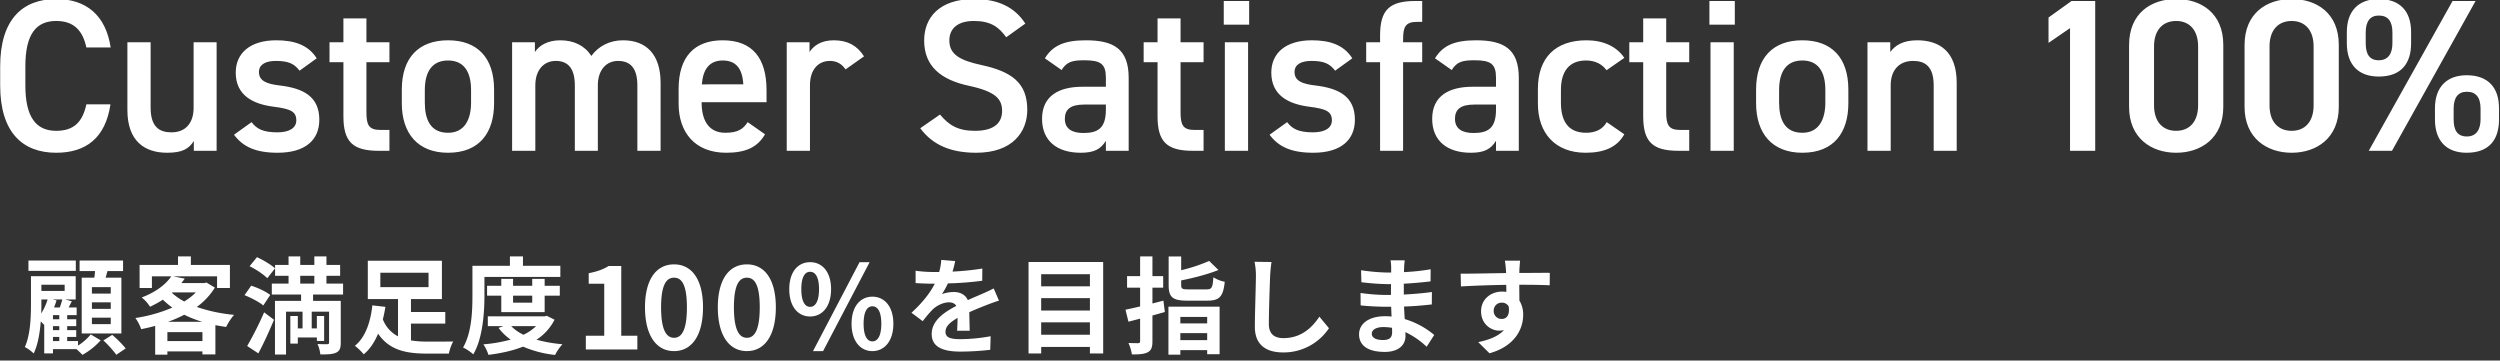
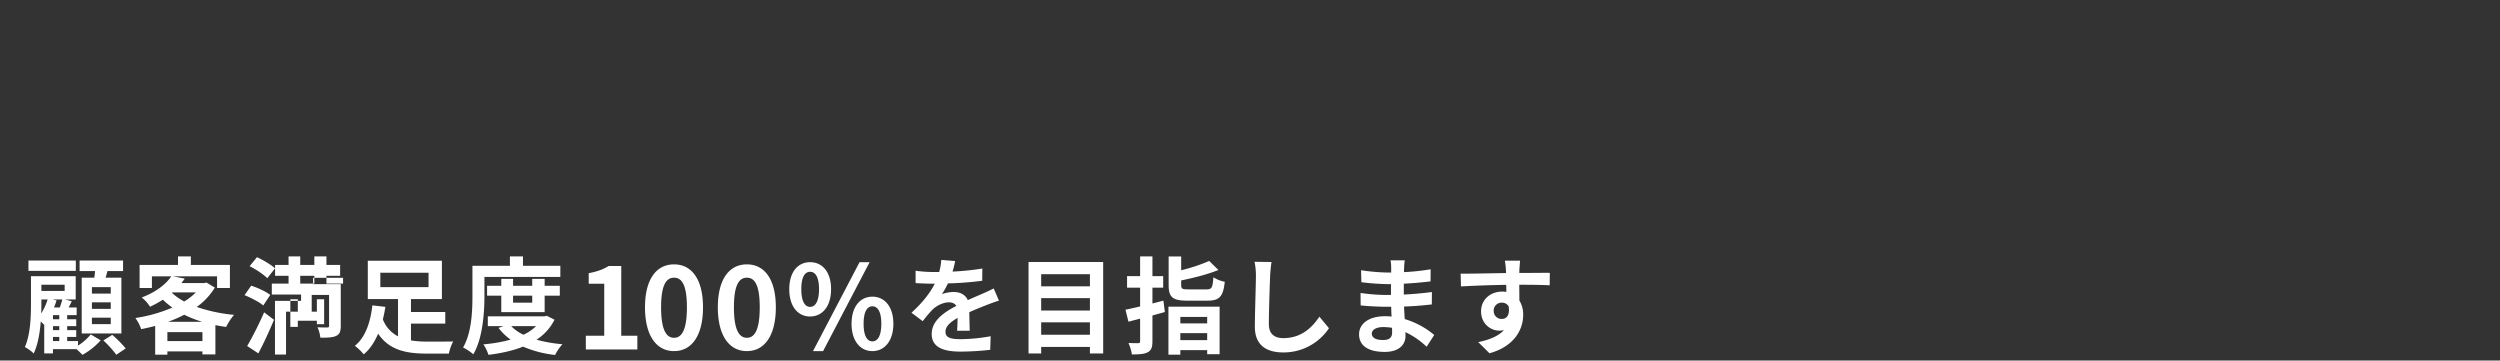
<svg xmlns="http://www.w3.org/2000/svg" width="1900" height="274" viewBox="0 0 1900 274">
  <rect x="0" y="0" width="1900" height="274" fill="#333333" stroke="none" />
  <defs>
    <style>
      .cls-1 {
        fill: #fff;
        fill-rule: evenodd;
      }
    </style>
  </defs>
-   <path id="顧客満足度100_を目指します" data-name="顧客満足度100%を目指します" class="cls-1" d="M84.175,223.126H69.854v-4.88h14.32v4.88Zm0,11.6H69.854v-4.96h14.32v4.96Zm0,11.6H69.854v-4.88h14.32v4.88Zm-22.08-35.281v42.4H92.255v-42.4h-12q0.72-2.4,1.44-5.04h11.84v-8H60.494v8h11.76c-0.16,1.68-.32,3.36-0.56,5.04h-9.6Zm-4.48-13.04h-36v7.84h36v-7.84Zm-17.36,58.081h4.8v3.12h-4.8v-3.12Zm-0.24-28.48h7.36c-0.48,1.84-1.2,4.08-1.92,6.08h-4.4c0.72-1.76,1.36-3.6,1.92-5.36Zm-8.56,0h4.72a43.008,43.008,0,0,1-4.88,10.64c0.16-2.72.16-5.36,0.16-7.68v-2.96Zm17.68-11.2v4.721H31.453v-4.721h17.68Zm-4.08,26.241h-4.8v-3.12h4.8v3.12Zm0,8.24h-4.8v-3.04h4.8v3.04Zm14.24,8.32h-8.24v-3.12h6.88v-5.2h-6.88v-3.04h6.88v-5.2h-6.88v-3.12h7.2v-5.84h-6.08l2.4-4.72-5.04-1.36h8V209.925h-34v20.641c0,9.84-.32,23.52-4.64,33.2a28.891,28.891,0,0,1,6.72,4.88c3.2-6.72,4.72-15.841,5.36-24.321,0.96,0.88,1.92,1.84,2.48,2.48l0.16-.16v21.921h6.64v-3.2h17.92c1.6,1.44,3.36,3.12,4.48,4.32a52.621,52.621,0,0,0,13.84-11.041l-7.52-4.48a41.087,41.087,0,0,1-9.68,8.481v-3.441Zm19.28-.48a84.585,84.585,0,0,1,9.84,10.881l7.12-4.8a82.725,82.725,0,0,0-10.24-10.321Zm49.12-14.16a95.361,95.361,0,0,0,12.32-5.36,86.887,86.887,0,0,0,13.68,5.36h-26Zm-0.48,14.64v-6.8h26.64v6.8h-26.64Zm3.84-36.96h17.76a46,46,0,0,1-8.8,6.88,46.254,46.254,0,0,1-9.36-6.56Zm25.84-7.521-1.6.4h-17.44c0.88-1.12,1.76-2.24,2.56-3.36l-8.88-1.76h33.441v8.881h9.76V201.365H145.054v-6.48h-9.76v6.48h-29.2v17.521h9.36v-8.881h14.721c-4,5.92-11.36,11.841-22.481,16.081a26.62,26.62,0,0,1,6.32,7.04,79.759,79.759,0,0,0,9.761-5.36,65.051,65.051,0,0,0,7.2,6,113.791,113.791,0,0,1-28.081,7.92,31.607,31.607,0,0,1,4.4,8.48c3.6-.72,7.12-1.52,10.64-2.48v21.841h9.281v-2.48h26.64v2.32H163.7V247.126c2.64,0.48,5.36.96,8.16,1.36a46.636,46.636,0,0,1,6-9.2,122.074,122.074,0,0,1-28.321-6,51.19,51.19,0,0,0,13.761-14.72Zm39.439,53.842c4.16-7.761,8.321-16.961,11.921-25.521l-7.521-5.68a252,252,0,0,1-12.88,25.6Zm9.041-44.4c-3.2-2.56-9.6-5.52-14.481-7.041l-5.04,7.2c4.96,2,11.28,5.28,14.24,7.84Zm-15.681-21.841c4.8,2.32,10.72,6.32,13.441,9.12l5.92-7.52c-3.04-2.72-9.041-6.32-13.761-8.48Zm38.481,7.28h10.72v5.92h-10.72v-5.92Zm32.561,14.241v-8.321H248.1v-5.92h10.4v-8.24H248.1v-6.48h-9.2v6.48h-10.72v-6.48h-8.88v6.48h-10.24v8.24h10.24v5.92h-12.72v8.321h22.24v4.8h-19.84v40.8h8.4V236.886h12.56v12.72h-3.6v-9.44h-5.68v20.96h5.68v-4.64h14.48v2.64h5.521v-18.96h-5.521v9.44h-3.92v-12.72h13.2v23.44c0,0.88-.32,1.2-1.36,1.28-1.04,0-4.481,0-7.441-.16a25.991,25.991,0,0,1,2.16,7.921c5.441,0,9.281-.08,12-1.36s3.52-3.44,3.52-7.6v-31.76H237.934v-4.8h22.8Zm28.319-16.561h36.64v10.961h-36.64V207.285Zm23.28,38.641h26.081v-8.8H312.334v-9.84h23.521V198.165H279.533v29.121h22.961v28.32a24.227,24.227,0,0,1-11.52-12.88c0.8-3.2,1.44-6.4,1.92-9.52l-9.921-1.12c-1.12,10.88-4.64,23.92-13.28,30.721a39.7,39.7,0,0,1,6.72,6.48c4.88-4,8.32-9.521,10.961-15.681,8.32,12.241,20.72,15.121,36.8,15.121h16.961a34.935,34.935,0,0,1,3.28-9.2c-4.4.08-16.241,0.16-19.681,0.08a76.685,76.685,0,0,1-12.4-.88v-12.8Zm55.839-35.441h57.682v-8.48h-28.4v-7.12h-9.92v7.12H359.053v22.4c0,11.68-.48,28.32-7.12,39.681a34.642,34.642,0,0,1,7.76,5.2c7.28-12.321,8.48-31.921,8.48-44.881V210.485Zm36.321,14.241v5.28h-14.56v-5.28h14.56Zm9.441,12.48v-12.48h11.52v-7.521h-11.52v-5.28h-9.441v5.28h-14.56v-5.28h-8.96v5.28h-10.8v7.521h10.8v12.48h32.961Zm-6.481,10.64a36.34,36.34,0,0,1-9.6,6.56,31.974,31.974,0,0,1-9.36-6.56h18.96Zm8.081-7.84-1.68.4H370.734v7.44h11.92l-3.76,1.36a40.4,40.4,0,0,0,9.2,8.88,108.539,108.539,0,0,1-20.72,3.6,32.1,32.1,0,0,1,3.84,8c9.52-1.2,18.48-3.12,26.32-6.24a84.488,84.488,0,0,0,24.321,6.32,37.926,37.926,0,0,1,5.6-8.161,105.768,105.768,0,0,1-19.681-3.44,39.227,39.227,0,0,0,13.681-15.2Zm29.694,25.6h39.159V255.135H472.156V202.16h-9.592c-4.136,2.552-8.623,4.224-15.135,5.456v8.008H459.22v39.511H445.229v10.472Zm67.054,1.232c13.376,0,22-11.7,22-33.264,0-21.383-8.624-32.647-22-32.647S490.2,212.1,490.2,233.575C490.2,255.135,498.908,266.839,512.283,266.839Zm0-10.12c-5.631,0-9.855-5.456-9.855-23.144,0-17.6,4.224-22.527,9.855-22.527s9.768,4.928,9.768,22.527C522.051,251.263,517.915,256.719,512.283,256.719Zm55.351,10.12c13.376,0,22-11.7,22-33.264,0-21.383-8.624-32.647-22-32.647s-22.087,11.176-22.087,32.647C545.547,255.135,554.259,266.839,567.634,266.839Zm0-10.12c-5.631,0-9.855-5.456-9.855-23.144,0-17.6,4.224-22.527,9.855-22.527s9.768,4.928,9.768,22.527C577.4,251.263,573.266,256.719,567.634,256.719Zm48.048-16.192c9.327,0,15.927-7.655,15.927-20.767,0-13.024-6.6-20.5-15.927-20.5s-15.84,7.48-15.84,20.5C599.842,232.872,606.354,240.527,615.682,240.527Zm0-7.3c-3.784,0-6.688-3.872-6.688-13.464s2.9-13.2,6.688-13.2,6.776,3.608,6.776,13.2S619.466,233.224,615.682,233.224Zm2.2,33.615h7.655l35.375-67.583h-7.655Zm45.142,0c9.24,0,15.928-7.744,15.928-20.768,0-13.111-6.688-20.591-15.928-20.591s-15.839,7.48-15.839,20.591C647.185,259.1,653.785,266.839,663.024,266.839Zm0-7.392c-3.784,0-6.687-3.784-6.687-13.376s2.9-13.287,6.687-13.287,6.776,3.7,6.776,13.287S666.808,259.447,663.024,259.447Zm62.907-61.042-10.56-.88a44.477,44.477,0,0,1-1.6,9.2h-3.84a104.1,104.1,0,0,1-14.081-.96v9.36c4.4,0.32,10.24.48,13.521,0.48h1.04c-3.6,7.2-9.281,14.321-17.681,22.081l8.56,6.4a92.11,92.11,0,0,1,7.44-8.8c3.041-2.96,8-5.52,12.481-5.52,2.24,0,4.4.72,5.6,2.72-9.12,4.72-18.721,11.12-18.721,21.36,0,10.321,9.281,13.361,21.841,13.361a200.157,200.157,0,0,0,22.641-1.36l0.32-10.321a130.892,130.892,0,0,1-22.721,2.24c-7.84,0-11.6-1.2-11.6-5.6,0-4,3.2-7.12,9.2-10.56-0.08,3.52-.16,7.36-0.4,9.76h9.6c-0.08-3.68-.24-9.6-0.32-14.08,4.88-2.24,9.44-4,13.04-5.44,2.721-1.04,6.961-2.64,9.521-3.36l-4-9.28c-2.961,1.52-5.761,2.8-8.881,4.16-3.28,1.44-6.64,2.8-10.8,4.72-1.76-4.08-5.76-6.16-10.64-6.16a27.107,27.107,0,0,0-9.04,1.6,55.817,55.817,0,0,0,4.56-8.161,238.312,238.312,0,0,0,26.08-2l0.08-9.28a202.534,202.534,0,0,1-22.64,2.32A76.537,76.537,0,0,0,725.931,198.405Zm65.359,56v-9.44h37.041v9.44H791.29Zm37.041-27.84v9.44H791.29v-9.44h37.041Zm0-18.161v9.2H791.29v-9.2h37.041Zm-46.641-9.28v69.522h9.6v-4.96h37.041v4.96h10.081V199.125H781.69Zm102.481,29.361c-2.72.72-5.52,1.44-8.32,2.16v-12h8.16v-8.8h-8.16v-14.96H866.49v14.96h-9.92v8.8h9.92v14.24c-4.08.96-7.92,1.84-11.12,2.48l2.24,9.12,8.88-2.32v17.12c0,1.12-.4,1.44-1.52,1.52-1.04,0-4.24,0-7.36-.16a33.929,33.929,0,0,1,2.64,8.721c5.6,0,9.44-.24,12.08-1.68,2.721-1.52,3.521-3.76,3.521-8.481v-19.44c3.2-.88,6.32-1.76,9.44-2.64Zm33.281,12.4v4.88h-20.4v-4.88h20.4Zm-20.4,17.6v-5.28h20.4v5.28h-20.4Zm-9.04,11.041h9.04v-3.44h20.4v3.12h9.44V233.046H888.011v36.481Zm15.12-49.6c-4.64,0-5.44-.4-5.44-3.441v-3.36c9.52-1.92,20.161-4.64,28.321-7.92l-7.04-6.88a127.283,127.283,0,0,1-21.281,7.04v-10.48h-9.52v21.68c0,9.2,2.88,11.921,14,11.921h15.52c9.121,0,11.921-3.04,13.121-14.321a25.744,25.744,0,0,1-8.64-3.44c-0.56,7.921-1.2,9.2-5.2,9.2H903.131Zm63.2-20.8-12.881-.16a51.024,51.024,0,0,1,1.04,10.8c0,6.88-.8,27.921-0.8,38.641,0,13.681,8.481,19.441,21.6,19.441a41.411,41.411,0,0,0,34.719-18.4l-7.28-8.8c-5.759,8.72-14.159,16.32-27.359,16.32-6.24,0-11.04-2.64-11.04-10.72,0-9.92.64-27.84,0.96-36.481C965.451,206.565,965.851,202.485,966.331,199.125Zm76.239,54.4c0-2.72,3.12-4.96,8.8-4.96a44.43,44.43,0,0,1,6.56.56c0.08,1.44.08,2.56,0.08,3.44,0,4.64-2.8,5.84-7.04,5.84C1045.45,258.406,1042.57,256.566,1042.57,253.526Zm25.04-55.681h-10.8a32.16,32.16,0,0,1,.48,5.52v3.76h-3.12a149.357,149.357,0,0,1-19.76-1.76l0.24,9.12a183.9,183.9,0,0,0,19.6,1.44h2.96c-0.08,2.721-.08,5.6-0.08,8.241h-3.84a141.363,141.363,0,0,1-19.28-1.52l0.08,9.44c5.28,0.64,14.4,1.04,19.04,1.04h4.16c0.08,2.4.16,4.96,0.32,7.44-1.6-.16-3.28-0.24-4.96-0.24-12.32,0-19.76,5.68-19.76,13.76,0,8.481,6.72,13.361,19.52,13.361,10.56,0,15.76-5.28,15.76-12.081,0-.88,0-1.84-0.08-2.96a61.3,61.3,0,0,1,16.16,11.121l5.76-8.961a62.633,62.633,0,0,0-22.4-12.08c-0.24-3.2-.4-6.48-0.56-9.52,7.68-.24,13.92-0.8,21.12-1.6l0.08-9.44c-6.48.88-13.28,1.52-21.36,1.92v-8.241c7.76-.4,15.04-1.12,20.32-1.76l0.08-9.2a167.668,167.668,0,0,1-20.24,2.16c0-1.28,0-2.48.08-3.28A54.03,54.03,0,0,1,1067.61,197.845Zm87.68,0.24h-11.6a58.052,58.052,0,0,1,.8,6.96c0.08,0.64.08,1.44,0.16,2.48-10.88.16-25.44,0.48-34.56,0.48l0.24,9.68c9.84-.56,22.32-1.04,34.4-1.2,0.08,1.761.08,3.6,0.08,5.361a20.762,20.762,0,0,0-3.2-.24c-8.72,0-16,5.92-16,14.96,0,9.76,7.6,14.72,13.76,14.72a17.105,17.105,0,0,0,3.6-.4c-4.4,4.8-11.44,7.44-19.52,9.12l8.56,8.481c19.52-5.44,25.6-18.721,25.6-29.121a20.359,20.359,0,0,0-2.88-10.96c0-3.52-.08-7.92-0.08-12,10.88,0,18.32.16,23.12,0.4l0.08-9.44c-4.16-.08-15.12.08-23.2,0.08,0.08-.96.08-1.84,0.08-2.48C1154.81,203.685,1155.13,199.365,1155.29,198.085Zm-20.08,38.321a6.023,6.023,0,0,1,6.16-6.4,5.9,5.9,0,0,1,5.2,2.8c1.12,7.04-1.84,9.6-5.2,9.6A5.973,5.973,0,0,1,1135.21,236.406Z" />
-   <path id="Customer_Satisfaction_100_" data-name="Customer Satisfaction 100%" class="cls-1" d="M84.114,36.07C80.32,11.321,65.305-.724,42.7-0.724,17.292-.724.133,14.621,0.133,50.424V64.944c0,35.8,17.159,51.147,42.568,51.147,22.6,0,37.454-11.219,41.248-36.793H65.635c-2.97,13.859-9.9,20.129-22.934,20.129-15.179,0-23.429-10.23-23.429-34.484V50.424c0-24.584,8.25-34.484,23.429-34.484,12.539,0,19.964,6.27,22.934,20.129H84.114Zm80.519-3.96H147.144V81.938c0,11.385-5.94,18.644-16.829,18.644-9.24,0-15.84-4.125-15.84-18.809V32.11H96.821V83.588c0,23.759,13.2,32.5,30.194,32.5,11.549,0,16.5-2.969,20.294-8.909v7.425h17.324V32.11ZM240.7,44.319c-6.434-10.23-17.159-13.694-30.688-13.694-20.13,0-30.854,9.9-30.854,24.584,0,17.324,13.2,23.924,28.874,25.9,12.869,1.65,17.159,3.63,17.159,10.395,0,5.775-5.28,9.075-14.354,9.075-10.89,0-15.84-2.64-19.635-7.755l-13.364,9.57c6.765,9.075,16.334,13.694,33.164,13.694,21.284,0,31.678-9.9,31.678-25.078,0-17.489-11.879-23.924-30.193-26.069-9.57-1.155-15.675-3.3-15.675-10.23,0-5.94,5.445-8.415,12.87-8.415,9.9,0,14.024,2.31,17.984,7.425Zm9.737,2.97h10.56V88.373c0,19.469,7.1,26.234,26.894,26.234h8.085V98.767h-6.765c-9.24,0-10.725-4.125-10.725-13.694V47.289h17.49V32.11h-17.49V13.961H260.993V32.11h-10.56V47.289ZM375.5,68.079c0-24.254-12.705-37.454-34.979-37.454s-35.143,13.2-35.143,37.454V78.473c0,22.769,12.044,37.618,35.143,37.618,24.254,0,34.979-15.674,34.979-37.618V68.079ZM340.52,100.912c-13.364,0-17.654-10.065-17.654-22.934v-9.57c0-14.189,5.775-22.439,17.654-22.439,11.715,0,17.489,8.085,17.489,22.439v9.57C358.009,90.848,353.06,100.912,340.52,100.912ZM389.2,114.607H406.85V64.779c0-11.549,6.435-18.479,15.509-18.479,8.415,0,14.52,4.62,14.52,18.644v49.663h17.489V63.954C454.7,52.9,460.968,46.3,469.712,46.3c9.075,0,14.685,5.115,14.685,18.644v49.663h17.654V62.964c0-21.449-10.725-32.339-28.544-32.339-10.229,0-18.644,4.455-24.089,11.88-4.95-7.755-13.2-11.879-23.594-11.879-9.735,0-16,3.96-19.3,8.91V32.11H389.2v82.5Zm179.021-21.78c-3.3,5.115-7.26,8.085-17,8.085-13.034,0-17.984-10.065-17.984-22.934v-0.33h49.333V68.573c0-24.419-10.724-37.948-33.329-37.948-21.614,0-33.493,12.7-33.493,36.959V78.8c0,21.944,12.539,37.288,36.133,37.288,14.52,0,23.759-3.959,29.534-14.024ZM549.242,45.969c10.065,0,15.015,6.1,15.675,18.149H533.4C534.228,52.9,539.013,45.969,549.242,45.969Zm107.414-3.135c-5.115-8.085-12.374-12.209-22.934-12.209-9.734,0-15.344,4.125-18.479,8.91V32.11H597.919v82.5h17.654V64.779c0-11.879,6.27-18.479,15.179-18.479,5.61,0,9.24,2.64,11.88,6.435ZM779.25,17.921C771.166,5.381,758.461-.724,740.312-0.724c-26.729,0-37.948,14.354-37.948,31.514,0,19.3,12.374,29.864,34.318,34.484,19.8,4.29,24.914,9.9,24.914,18.974,0,8.25-4.95,15.179-20.624,15.179-13.034,0-19.8-4.29-26.564-12.374L699.394,97.447c9.4,12.7,23.1,18.644,42.568,18.644,27.389,0,38.773-15.674,38.773-32.668,0-20.459-11.879-29.039-34.813-33.989C730.082,45.969,721.5,41.68,721.5,30.79c0-9.57,6.93-14.849,18.644-14.849,12.87,0,18.974,4.62,24.584,12.375Zm12.708,72.432c0,16.5,11.22,25.738,29.369,25.738,10.065,0,15.18-2.639,19.14-9.074v7.59h17.324V59.169c0-21.944-11.385-28.544-32.5-28.544-16.334,0-25.244,3.96-31.184,13.694l12.705,8.91c3.96-6.435,8.415-7.425,17.324-7.425,12.375,0,16.335,2.8,16.335,13.2v6.93h-17.82C804.993,65.934,791.958,72.7,791.958,90.353Zm48.509-6.93c0,14.354-6.435,17.654-17.16,17.654-8.414,0-14.024-3.135-14.024-10.724,0-7.26,4.29-10.89,14.684-10.89h16.5v3.96Zm28.71-36.133h10.56V88.373c0,19.469,7.094,26.234,26.894,26.234h8.084V98.767h-6.764c-9.24,0-10.725-4.125-10.725-13.694V47.289h17.489V32.11H897.226V13.961H879.737V32.11h-10.56V47.289Zm61.708,67.318h17.654V32.11H930.885v82.5ZM930.06,18.746h19.3V0.761h-19.3V18.746Zm97.68,25.574c-6.44-10.23-17.16-13.694-30.692-13.694-20.13,0-30.854,9.9-30.854,24.584,0,17.324,13.2,23.924,28.874,25.9,12.872,1.65,17.162,3.63,17.162,10.395,0,5.775-5.28,9.075-14.357,9.075-10.89,0-15.84-2.64-19.635-7.755l-13.364,9.57c6.765,9.075,16.334,13.694,33.164,13.694,21.282,0,31.682-9.9,31.682-25.078,0-17.489-11.88-23.924-30.2-26.069-9.57-1.155-15.675-3.3-15.675-10.23,0-5.94,5.445-8.415,12.87-8.415,9.9,0,14.022,2.31,17.982,7.425ZM1038.3,32.11V47.289h10.56v67.318h17.49V47.289h14.52V32.11h-14.52V30.3c0-9.57,1.48-13.695,10.72-13.695h3.8V0.761h-5.12c-19.8,0-26.89,6.765-26.89,26.234V32.11H1038.3Zm50.16,58.243c0,16.5,11.22,25.738,29.37,25.738,10.06,0,15.18-2.639,19.13-9.074v7.59h17.33V59.169c0-21.944-11.39-28.544-32.5-28.544-16.34,0-25.25,3.96-31.19,13.694l12.71,8.91c3.96-6.435,8.41-7.425,17.32-7.425,12.38,0,16.33,2.8,16.33,13.2v6.93h-17.81C1101.49,65.934,1088.46,72.7,1088.46,90.353Zm48.5-6.93c0,14.354-6.43,17.654-17.15,17.654-8.42,0-14.03-3.135-14.03-10.724,0-7.26,4.29-10.89,14.69-10.89h16.49v3.96Zm84.15,9.4c-3.13,5.61-8.74,8.085-15.67,8.085-14.52,0-19.14-10.065-19.14-22.934v-9.57c0-14.189,6.27-22.439,19.14-22.439,7.09,0,12.37,2.97,15.51,7.425l13.53-9.4c-5.78-8.745-16.17-13.364-28.71-13.364-23.6,0-36.96,13.2-36.96,36.959V78.8c0,22.439,13.2,37.288,36.3,37.288,14.19,0,23.92-4.289,29.37-14.024Zm17.16-45.538h10.56V88.373c0,19.469,7.1,26.234,26.9,26.234h8.08V98.767h-6.76c-9.24,0-10.73-4.125-10.73-13.694V47.289h17.49V32.11h-17.49V13.961h-17.49V32.11h-10.56V47.289Zm61.71,67.318h17.66V32.11h-17.66v82.5Zm-0.82-95.861h19.3V0.761h-19.3V18.746Zm105.59,49.333c0-24.254-12.7-37.454-34.98-37.454s-35.14,13.2-35.14,37.454V78.473c0,22.769,12.05,37.618,35.14,37.618,24.26,0,34.98-15.674,34.98-37.618V68.079Zm-34.98,32.834c-13.36,0-17.65-10.065-17.65-22.934v-9.57c0-14.189,5.78-22.439,17.65-22.439,11.72,0,17.49,8.085,17.49,22.439v9.57C1387.26,90.848,1382.31,100.912,1369.77,100.912Zm49.51,13.695h17.65V64.779c0-11.055,6.1-18.479,16.99-18.479,9.08,0,15.68,4.125,15.68,18.644v49.663h17.49V62.964c0-23.759-13.04-32.339-30.03-32.339-10.89,0-16.83,3.96-20.46,8.91V32.11h-17.32v82.5ZM1592.36,0.761h-17.99L1556.88,13.3V32.6l16.34-11.219v93.222h19.14V0.761Zm97.34,80.517V34.09c0-24.089-16.83-34.814-35.8-34.814S1618.1,10,1618.1,34.255V81.278c0,23.594,16.83,34.813,35.8,34.813S1689.7,104.872,1689.7,81.278Zm-19.14-46.033V80.123c0,12.209-6.43,19.3-16.66,19.3-10.4,0-16.83-7.095-16.83-19.3V35.245c0-12.209,6.43-19.3,16.83-19.3C1664.13,15.941,1670.56,23.035,1670.56,35.245Zm106.92,46.033V34.09c0-24.089-16.83-34.814-35.8-34.814S1705.87,10,1705.87,34.255V81.278c0,23.594,16.83,34.813,35.81,34.813S1777.48,104.872,1777.48,81.278Zm-19.14-46.033V80.123c0,12.209-6.43,19.3-16.66,19.3-10.4,0-16.83-7.095-16.83-19.3V35.245c0-12.209,6.43-19.3,16.83-19.3C1751.91,15.941,1758.34,23.035,1758.34,35.245Zm105.6-34.484-63.69,113.846h17.66L1881.43,0.761h-17.49Zm35.31,81.507c0-16.169-8.75-25.079-24.59-25.079-15.18,0-24.09,9.075-24.09,25.079v8.58c0,16,8.58,25.243,24.09,25.243,17.49,0,24.59-10.394,24.59-25.243v-8.58Zm-24.42,21.449c-7.43,0-10.07-4.95-10.07-13.034V82.6c0-8.58,3.47-12.87,10.07-12.87,6.76,0,10.39,4.125,10.39,12.87v8.085C1885.22,98.6,1881.92,103.717,1874.83,103.717Zm-42.4-79.362c0-16.169-8.75-25.079-24.59-25.079-15.34,0-24.25,9.075-24.25,25.079v8.58c0,16,8.58,25.244,24.25,25.244,17.49,0,24.59-10.395,24.59-25.244v-8.58ZM1807.84,45.8c-7.26,0-9.9-4.95-9.9-13.035V24.685c0-8.58,3.47-12.869,9.9-12.869,6.93,0,10.4,4.125,10.4,12.869V32.77C1818.24,40.69,1815.1,45.8,1807.84,45.8Z" />
+   <path id="顧客満足度100_を目指します" data-name="顧客満足度100%を目指します" class="cls-1" d="M84.175,223.126H69.854v-4.88h14.32v4.88Zm0,11.6H69.854v-4.96h14.32v4.96Zm0,11.6H69.854v-4.88h14.32v4.88Zm-22.08-35.281v42.4H92.255v-42.4h-12q0.72-2.4,1.44-5.04h11.84v-8H60.494v8h11.76c-0.16,1.68-.32,3.36-0.56,5.04h-9.6Zm-4.48-13.04h-36v7.84h36v-7.84Zm-17.36,58.081h4.8v3.12h-4.8v-3.12Zm-0.24-28.48h7.36c-0.48,1.84-1.2,4.08-1.92,6.08h-4.4c0.72-1.76,1.36-3.6,1.92-5.36Zm-8.56,0h4.72a43.008,43.008,0,0,1-4.88,10.64c0.16-2.72.16-5.36,0.16-7.68v-2.96Zm17.68-11.2v4.721H31.453v-4.721h17.68Zm-4.08,26.241h-4.8v-3.12h4.8v3.12Zm0,8.24h-4.8v-3.04h4.8v3.04Zm14.24,8.32h-8.24v-3.12h6.88v-5.2h-6.88v-3.04h6.88v-5.2h-6.88v-3.12h7.2v-5.84h-6.08l2.4-4.72-5.04-1.36h8V209.925h-34v20.641c0,9.84-.32,23.52-4.64,33.2a28.891,28.891,0,0,1,6.72,4.88c3.2-6.72,4.72-15.841,5.36-24.321,0.96,0.88,1.92,1.84,2.48,2.48l0.16-.16v21.921h6.64v-3.2h17.92c1.6,1.44,3.36,3.12,4.48,4.32a52.621,52.621,0,0,0,13.84-11.041l-7.52-4.48a41.087,41.087,0,0,1-9.68,8.481v-3.441Zm19.28-.48a84.585,84.585,0,0,1,9.84,10.881l7.12-4.8a82.725,82.725,0,0,0-10.24-10.321Zm49.12-14.16a95.361,95.361,0,0,0,12.32-5.36,86.887,86.887,0,0,0,13.68,5.36h-26Zm-0.48,14.64v-6.8h26.64v6.8h-26.64Zm3.84-36.96h17.76a46,46,0,0,1-8.8,6.88,46.254,46.254,0,0,1-9.36-6.56Zm25.84-7.521-1.6.4h-17.44c0.88-1.12,1.76-2.24,2.56-3.36l-8.88-1.76h33.441v8.881h9.76V201.365H145.054v-6.48h-9.76v6.48h-29.2v17.521h9.36v-8.881h14.721c-4,5.92-11.36,11.841-22.481,16.081a26.62,26.62,0,0,1,6.32,7.04,79.759,79.759,0,0,0,9.761-5.36,65.051,65.051,0,0,0,7.2,6,113.791,113.791,0,0,1-28.081,7.92,31.607,31.607,0,0,1,4.4,8.48c3.6-.72,7.12-1.52,10.64-2.48v21.841h9.281v-2.48h26.64v2.32H163.7V247.126c2.64,0.48,5.36.96,8.16,1.36a46.636,46.636,0,0,1,6-9.2,122.074,122.074,0,0,1-28.321-6,51.19,51.19,0,0,0,13.761-14.72Zm39.439,53.842c4.16-7.761,8.321-16.961,11.921-25.521l-7.521-5.68a252,252,0,0,1-12.88,25.6Zm9.041-44.4c-3.2-2.56-9.6-5.52-14.481-7.041l-5.04,7.2c4.96,2,11.28,5.28,14.24,7.84Zm-15.681-21.841c4.8,2.32,10.72,6.32,13.441,9.12l5.92-7.52c-3.04-2.72-9.041-6.32-13.761-8.48Zm38.481,7.28h10.72v5.92h-10.72v-5.92Zm32.561,14.241v-8.321H248.1v-5.92h10.4v-8.24H248.1v-6.48h-9.2v6.48h-10.72v-6.48h-8.88v6.48h-10.24v8.24h10.24v5.92h-12.72v8.321h22.24v4.8h-19.84v40.8h8.4V236.886h12.56h-3.6v-9.44h-5.68v20.96h5.68v-4.64h14.48v2.64h5.521v-18.96h-5.521v9.44h-3.92v-12.72h13.2v23.44c0,0.88-.32,1.2-1.36,1.28-1.04,0-4.481,0-7.441-.16a25.991,25.991,0,0,1,2.16,7.921c5.441,0,9.281-.08,12-1.36s3.52-3.44,3.52-7.6v-31.76H237.934v-4.8h22.8Zm28.319-16.561h36.64v10.961h-36.64V207.285Zm23.28,38.641h26.081v-8.8H312.334v-9.84h23.521V198.165H279.533v29.121h22.961v28.32a24.227,24.227,0,0,1-11.52-12.88c0.8-3.2,1.44-6.4,1.92-9.52l-9.921-1.12c-1.12,10.88-4.64,23.92-13.28,30.721a39.7,39.7,0,0,1,6.72,6.48c4.88-4,8.32-9.521,10.961-15.681,8.32,12.241,20.72,15.121,36.8,15.121h16.961a34.935,34.935,0,0,1,3.28-9.2c-4.4.08-16.241,0.16-19.681,0.08a76.685,76.685,0,0,1-12.4-.88v-12.8Zm55.839-35.441h57.682v-8.48h-28.4v-7.12h-9.92v7.12H359.053v22.4c0,11.68-.48,28.32-7.12,39.681a34.642,34.642,0,0,1,7.76,5.2c7.28-12.321,8.48-31.921,8.48-44.881V210.485Zm36.321,14.241v5.28h-14.56v-5.28h14.56Zm9.441,12.48v-12.48h11.52v-7.521h-11.52v-5.28h-9.441v5.28h-14.56v-5.28h-8.96v5.28h-10.8v7.521h10.8v12.48h32.961Zm-6.481,10.64a36.34,36.34,0,0,1-9.6,6.56,31.974,31.974,0,0,1-9.36-6.56h18.96Zm8.081-7.84-1.68.4H370.734v7.44h11.92l-3.76,1.36a40.4,40.4,0,0,0,9.2,8.88,108.539,108.539,0,0,1-20.72,3.6,32.1,32.1,0,0,1,3.84,8c9.52-1.2,18.48-3.12,26.32-6.24a84.488,84.488,0,0,0,24.321,6.32,37.926,37.926,0,0,1,5.6-8.161,105.768,105.768,0,0,1-19.681-3.44,39.227,39.227,0,0,0,13.681-15.2Zm29.694,25.6h39.159V255.135H472.156V202.16h-9.592c-4.136,2.552-8.623,4.224-15.135,5.456v8.008H459.22v39.511H445.229v10.472Zm67.054,1.232c13.376,0,22-11.7,22-33.264,0-21.383-8.624-32.647-22-32.647S490.2,212.1,490.2,233.575C490.2,255.135,498.908,266.839,512.283,266.839Zm0-10.12c-5.631,0-9.855-5.456-9.855-23.144,0-17.6,4.224-22.527,9.855-22.527s9.768,4.928,9.768,22.527C522.051,251.263,517.915,256.719,512.283,256.719Zm55.351,10.12c13.376,0,22-11.7,22-33.264,0-21.383-8.624-32.647-22-32.647s-22.087,11.176-22.087,32.647C545.547,255.135,554.259,266.839,567.634,266.839Zm0-10.12c-5.631,0-9.855-5.456-9.855-23.144,0-17.6,4.224-22.527,9.855-22.527s9.768,4.928,9.768,22.527C577.4,251.263,573.266,256.719,567.634,256.719Zm48.048-16.192c9.327,0,15.927-7.655,15.927-20.767,0-13.024-6.6-20.5-15.927-20.5s-15.84,7.48-15.84,20.5C599.842,232.872,606.354,240.527,615.682,240.527Zm0-7.3c-3.784,0-6.688-3.872-6.688-13.464s2.9-13.2,6.688-13.2,6.776,3.608,6.776,13.2S619.466,233.224,615.682,233.224Zm2.2,33.615h7.655l35.375-67.583h-7.655Zm45.142,0c9.24,0,15.928-7.744,15.928-20.768,0-13.111-6.688-20.591-15.928-20.591s-15.839,7.48-15.839,20.591C647.185,259.1,653.785,266.839,663.024,266.839Zm0-7.392c-3.784,0-6.687-3.784-6.687-13.376s2.9-13.287,6.687-13.287,6.776,3.7,6.776,13.287S666.808,259.447,663.024,259.447Zm62.907-61.042-10.56-.88a44.477,44.477,0,0,1-1.6,9.2h-3.84a104.1,104.1,0,0,1-14.081-.96v9.36c4.4,0.32,10.24.48,13.521,0.48h1.04c-3.6,7.2-9.281,14.321-17.681,22.081l8.56,6.4a92.11,92.11,0,0,1,7.44-8.8c3.041-2.96,8-5.52,12.481-5.52,2.24,0,4.4.72,5.6,2.72-9.12,4.72-18.721,11.12-18.721,21.36,0,10.321,9.281,13.361,21.841,13.361a200.157,200.157,0,0,0,22.641-1.36l0.32-10.321a130.892,130.892,0,0,1-22.721,2.24c-7.84,0-11.6-1.2-11.6-5.6,0-4,3.2-7.12,9.2-10.56-0.08,3.52-.16,7.36-0.4,9.76h9.6c-0.08-3.68-.24-9.6-0.32-14.08,4.88-2.24,9.44-4,13.04-5.44,2.721-1.04,6.961-2.64,9.521-3.36l-4-9.28c-2.961,1.52-5.761,2.8-8.881,4.16-3.28,1.44-6.64,2.8-10.8,4.72-1.76-4.08-5.76-6.16-10.64-6.16a27.107,27.107,0,0,0-9.04,1.6,55.817,55.817,0,0,0,4.56-8.161,238.312,238.312,0,0,0,26.08-2l0.08-9.28a202.534,202.534,0,0,1-22.64,2.32A76.537,76.537,0,0,0,725.931,198.405Zm65.359,56v-9.44h37.041v9.44H791.29Zm37.041-27.84v9.44H791.29v-9.44h37.041Zm0-18.161v9.2H791.29v-9.2h37.041Zm-46.641-9.28v69.522h9.6v-4.96h37.041v4.96h10.081V199.125H781.69Zm102.481,29.361c-2.72.72-5.52,1.44-8.32,2.16v-12h8.16v-8.8h-8.16v-14.96H866.49v14.96h-9.92v8.8h9.92v14.24c-4.08.96-7.92,1.84-11.12,2.48l2.24,9.12,8.88-2.32v17.12c0,1.12-.4,1.44-1.52,1.52-1.04,0-4.24,0-7.36-.16a33.929,33.929,0,0,1,2.64,8.721c5.6,0,9.44-.24,12.08-1.68,2.721-1.52,3.521-3.76,3.521-8.481v-19.44c3.2-.88,6.32-1.76,9.44-2.64Zm33.281,12.4v4.88h-20.4v-4.88h20.4Zm-20.4,17.6v-5.28h20.4v5.28h-20.4Zm-9.04,11.041h9.04v-3.44h20.4v3.12h9.44V233.046H888.011v36.481Zm15.12-49.6c-4.64,0-5.44-.4-5.44-3.441v-3.36c9.52-1.92,20.161-4.64,28.321-7.92l-7.04-6.88a127.283,127.283,0,0,1-21.281,7.04v-10.48h-9.52v21.68c0,9.2,2.88,11.921,14,11.921h15.52c9.121,0,11.921-3.04,13.121-14.321a25.744,25.744,0,0,1-8.64-3.44c-0.56,7.921-1.2,9.2-5.2,9.2H903.131Zm63.2-20.8-12.881-.16a51.024,51.024,0,0,1,1.04,10.8c0,6.88-.8,27.921-0.8,38.641,0,13.681,8.481,19.441,21.6,19.441a41.411,41.411,0,0,0,34.719-18.4l-7.28-8.8c-5.759,8.72-14.159,16.32-27.359,16.32-6.24,0-11.04-2.64-11.04-10.72,0-9.92.64-27.84,0.96-36.481C965.451,206.565,965.851,202.485,966.331,199.125Zm76.239,54.4c0-2.72,3.12-4.96,8.8-4.96a44.43,44.43,0,0,1,6.56.56c0.08,1.44.08,2.56,0.08,3.44,0,4.64-2.8,5.84-7.04,5.84C1045.45,258.406,1042.57,256.566,1042.57,253.526Zm25.04-55.681h-10.8a32.16,32.16,0,0,1,.48,5.52v3.76h-3.12a149.357,149.357,0,0,1-19.76-1.76l0.24,9.12a183.9,183.9,0,0,0,19.6,1.44h2.96c-0.08,2.721-.08,5.6-0.08,8.241h-3.84a141.363,141.363,0,0,1-19.28-1.52l0.08,9.44c5.28,0.64,14.4,1.04,19.04,1.04h4.16c0.08,2.4.16,4.96,0.32,7.44-1.6-.16-3.28-0.24-4.96-0.24-12.32,0-19.76,5.68-19.76,13.76,0,8.481,6.72,13.361,19.52,13.361,10.56,0,15.76-5.28,15.76-12.081,0-.88,0-1.84-0.08-2.96a61.3,61.3,0,0,1,16.16,11.121l5.76-8.961a62.633,62.633,0,0,0-22.4-12.08c-0.24-3.2-.4-6.48-0.56-9.52,7.68-.24,13.92-0.8,21.12-1.6l0.08-9.44c-6.48.88-13.28,1.52-21.36,1.92v-8.241c7.76-.4,15.04-1.12,20.32-1.76l0.08-9.2a167.668,167.668,0,0,1-20.24,2.16c0-1.28,0-2.48.08-3.28A54.03,54.03,0,0,1,1067.61,197.845Zm87.68,0.24h-11.6a58.052,58.052,0,0,1,.8,6.96c0.08,0.64.08,1.44,0.16,2.48-10.88.16-25.44,0.48-34.56,0.48l0.24,9.68c9.84-.56,22.32-1.04,34.4-1.2,0.08,1.761.08,3.6,0.08,5.361a20.762,20.762,0,0,0-3.2-.24c-8.72,0-16,5.92-16,14.96,0,9.76,7.6,14.72,13.76,14.72a17.105,17.105,0,0,0,3.6-.4c-4.4,4.8-11.44,7.44-19.52,9.12l8.56,8.481c19.52-5.44,25.6-18.721,25.6-29.121a20.359,20.359,0,0,0-2.88-10.96c0-3.52-.08-7.92-0.08-12,10.88,0,18.32.16,23.12,0.4l0.08-9.44c-4.16-.08-15.12.08-23.2,0.08,0.08-.96.08-1.84,0.08-2.48C1154.81,203.685,1155.13,199.365,1155.29,198.085Zm-20.08,38.321a6.023,6.023,0,0,1,6.16-6.4,5.9,5.9,0,0,1,5.2,2.8c1.12,7.04-1.84,9.6-5.2,9.6A5.973,5.973,0,0,1,1135.21,236.406Z" />
</svg>